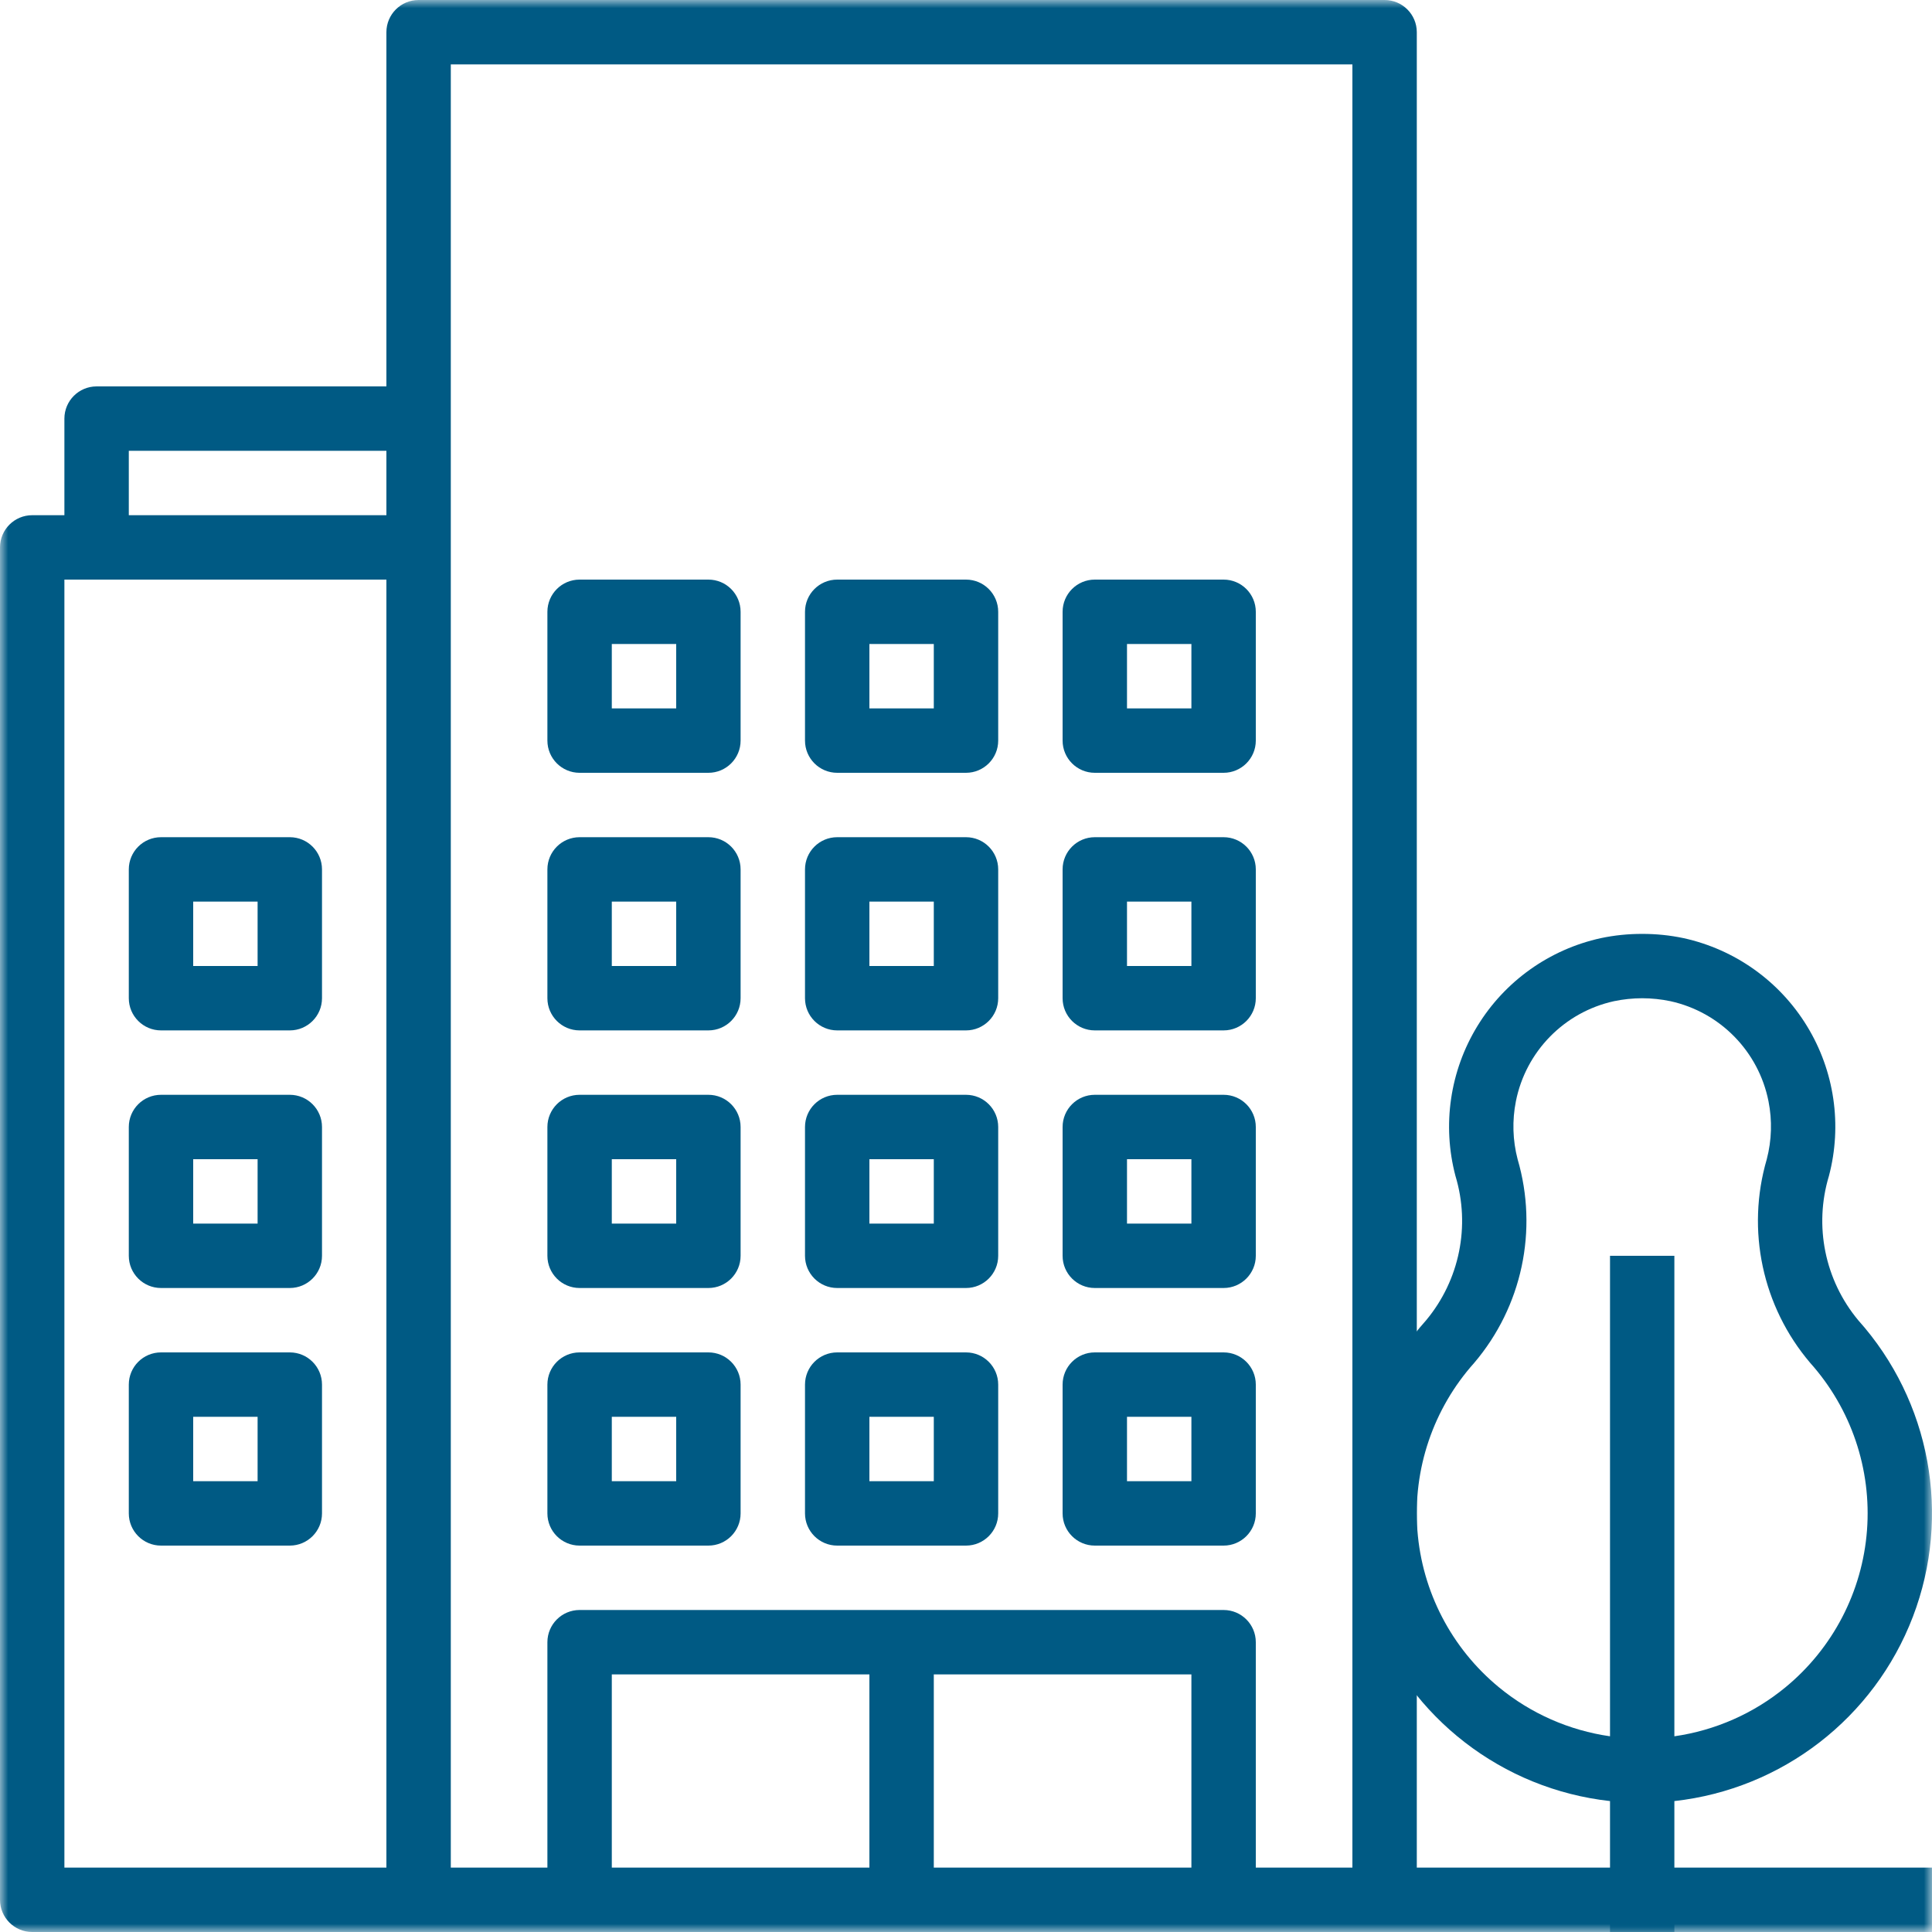
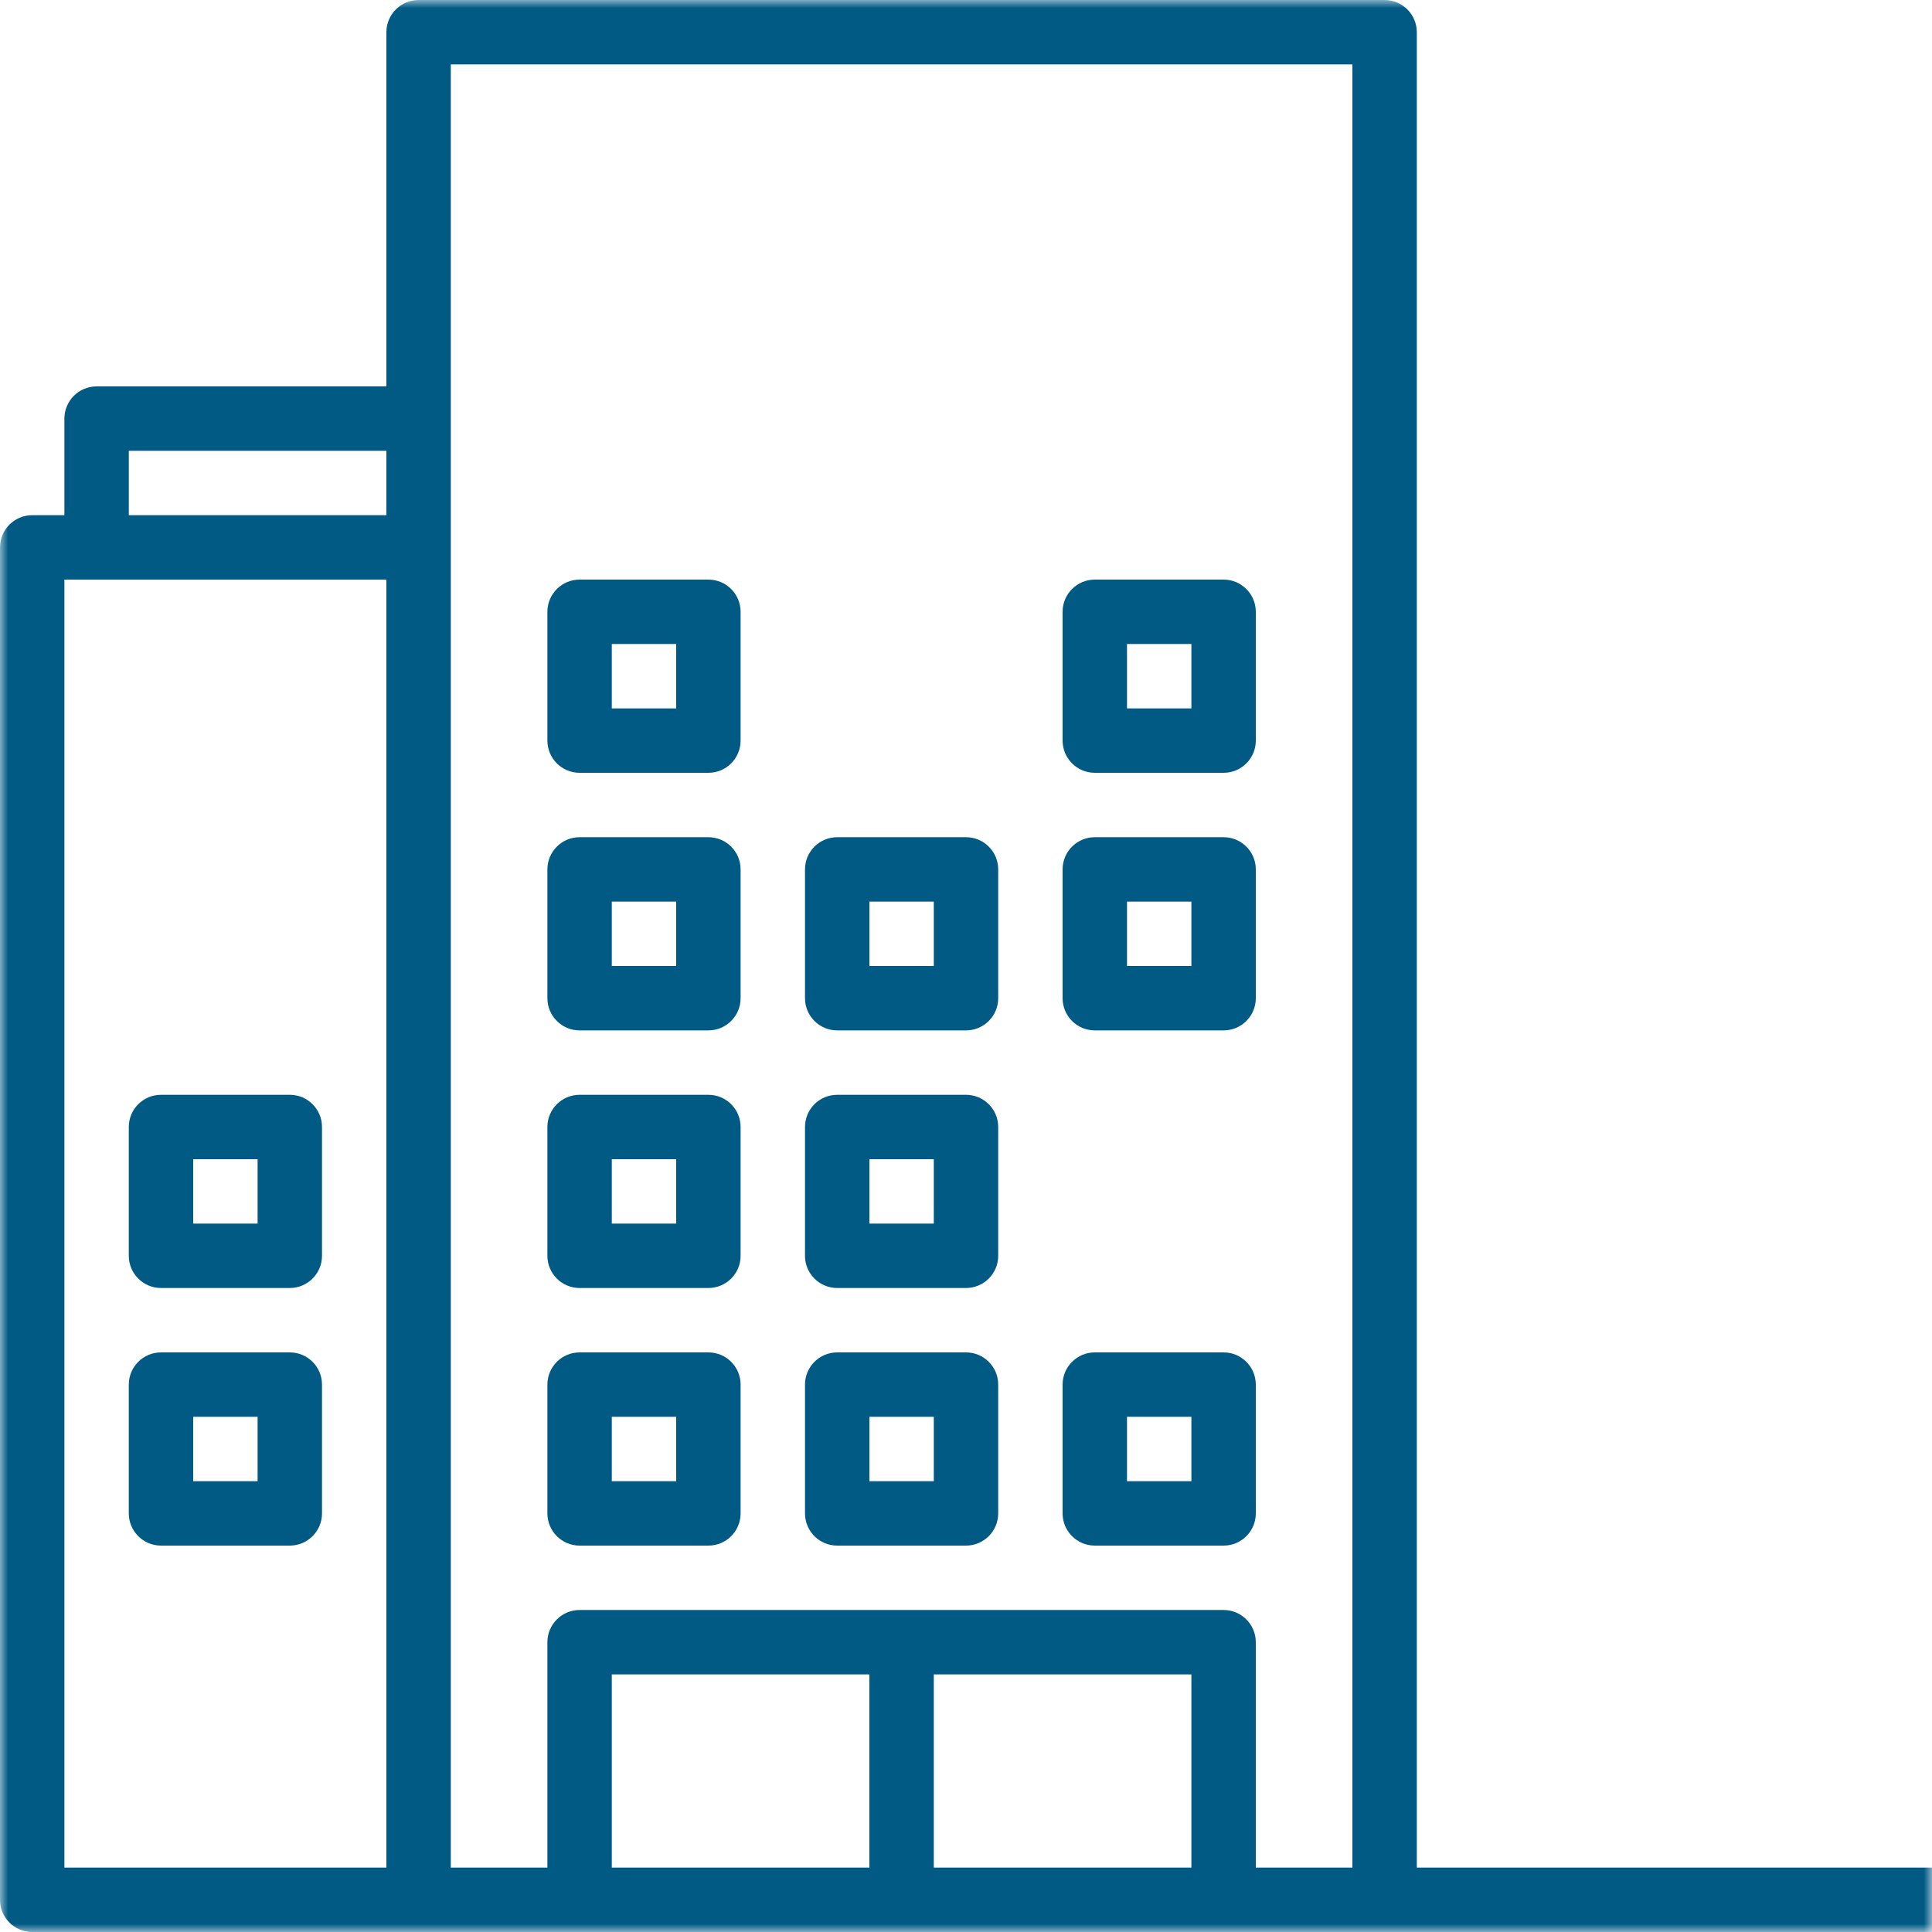
<svg xmlns="http://www.w3.org/2000/svg" xmlns:xlink="http://www.w3.org/1999/xlink" width="120px" height="120px" viewBox="0 0 120 120" version="1.1">
  <title>icon-accidents-in-a-public-place</title>
  <desc>Created with Sketch.</desc>
  <defs>
    <polygon id="path-1" points="0 0 120 0 120 120 0 120" />
  </defs>
  <g id="Layouts" stroke="none" stroke-width="1" fill="none" fill-rule="evenodd">
    <g id="TS-1.3-Accidents-in-a-Public-Place" transform="translate(-156, -948)">
      <g id="layout">
        <g id="category-header-and-links" transform="translate(0, 868)">
          <g id="section/category-header-links/desktop">
            <g id="icon/120/accidents-in-a-public-place/blue" transform="translate(156, 80)">
              <g id="icon">
                <mask id="mask-2" fill="white">
                  <use xlink:href="#path-1" />
                </mask>
                <g id="Clip-2" />
                <path d="M38,92 L42,92 L42,88 L38,88 L38,92 Z M36,96 L44,96 C45.104,96 46,95.104 46,94 L46,86 C46,84.895 45.104,84 44,84 L36,84 C34.896,84 34,84.895 34,86 L34,94 C34,95.104 34.896,96 36,96 L36,96 Z" id="Fill-1" fill="#005A84" mask="url(#mask-2)" />
                <path d="M54,92 L58,92 L58,88 L54,88 L54,92 Z M60,84 L52,84 C50.896,84 50,84.895 50,86 L50,94 C50,95.104 50.896,96 52,96 L60,96 C61.104,96 62,95.104 62,94 L62,86 C62,84.895 61.104,84 60,84 L60,84 Z" id="Fill-3" fill="#005A84" mask="url(#mask-2)" />
                <path d="M70,92 L74,92 L74,88 L70,88 L70,92 Z M76,84 L68,84 C66.896,84 66,84.895 66,86 L66,94 C66,95.104 66.896,96 68,96 L76,96 C77.104,96 78,95.104 78,94 L78,86 C78,84.895 77.104,84 76,84 L76,84 Z" id="Fill-4" fill="#005A84" mask="url(#mask-2)" />
                <path d="M38,76 L42,76 L42,72 L38,72 L38,76 Z M36,80 L44,80 C45.104,80 46,79.104 46,78 L46,70 C46,68.895 45.104,68 44,68 L36,68 C34.896,68 34,68.895 34,70 L34,78 C34,79.104 34.896,80 36,80 L36,80 Z" id="Fill-5" fill="#005A84" mask="url(#mask-2)" />
                <path d="M54,76 L58,76 L58,72 L54,72 L54,76 Z M60,68 L52,68 C50.896,68 50,68.895 50,70 L50,78 C50,79.104 50.896,80 52,80 L60,80 C61.104,80 62,79.104 62,78 L62,70 C62,68.895 61.104,68 60,68 L60,68 Z" id="Fill-6" fill="#005A84" mask="url(#mask-2)" />
-                 <path d="M70,76 L74,76 L74,72 L70,72 L70,76 Z M76,68 L68,68 C66.896,68 66,68.895 66,70 L66,78 C66,79.104 66.896,80 68,80 L76,80 C77.104,80 78,79.104 78,78 L78,70 C78,68.895 77.104,68 76,68 L76,68 Z" id="Fill-7" fill="#005A84" mask="url(#mask-2)" />
                <path d="M38,60 L42,60 L42,56 L38,56 L38,60 Z M36,64 L44,64 C45.104,64 46,63.104 46,62 L46,54 C46,52.895 45.104,52 44,52 L36,52 C34.896,52 34,52.895 34,54 L34,62 C34,63.104 34.896,64 36,64 L36,64 Z" id="Fill-8" fill="#005A84" mask="url(#mask-2)" />
                <path d="M54,60 L58,60 L58,56 L54,56 L54,60 Z M60,52 L52,52 C50.896,52 50,52.895 50,54 L50,62 C50,63.104 50.896,64 52,64 L60,64 C61.104,64 62,63.104 62,62 L62,54 C62,52.895 61.104,52 60,52 L60,52 Z" id="Fill-9" fill="#005A84" mask="url(#mask-2)" />
                <path d="M70,60 L74,60 L74,56 L70,56 L70,60 Z M68,52 C66.896,52 66,52.895 66,54 L66,62 C66,63.104 66.896,64 68,64 L76,64 C77.104,64 78,63.104 78,62 L78,54 C78,52.895 77.104,52 76,52 L68,52 Z" id="Fill-10" fill="#005A84" mask="url(#mask-2)" />
                <path d="M12,92 L16,92 L16,88 L12,88 L12,92 Z M10,96 L18,96 C19.104,96 20,95.104 20,94 L20,86 C20,84.895 19.104,84 18,84 L10,84 C8.896,84 8,84.895 8,86 L8,94 C8,95.104 8.896,96 10,96 L10,96 Z" id="Fill-11" fill="#005A84" mask="url(#mask-2)" />
                <path d="M12,76 L16,76 L16,72 L12,72 L12,76 Z M10,80 L18,80 C19.104,80 20,79.104 20,78 L20,70 C20,68.895 19.104,68 18,68 L10,68 C8.896,68 8,68.895 8,70 L8,78 C8,79.104 8.896,80 10,80 L10,80 Z" id="Fill-12" fill="#005A84" mask="url(#mask-2)" />
-                 <path d="M12,60 L16,60 L16,56 L12,56 L12,60 Z M10,64 L18,64 C19.104,64 20,63.104 20,62 L20,54 C20,52.895 19.104,52 18,52 L10,52 C8.896,52 8,52.895 8,54 L8,62 C8,63.104 8.896,64 10,64 L10,64 Z" id="Fill-13" fill="#005A84" mask="url(#mask-2)" />
                <path d="M38,44 L42,44 L42,40 L38,40 L38,44 Z M36,48 L44,48 C45.104,48 46,47.104 46,46 L46,38 C46,36.895 45.104,36 44,36 L36,36 C34.896,36 34,36.895 34,38 L34,46 C34,47.104 34.896,48 36,48 L36,48 Z" id="Fill-14" fill="#005A84" mask="url(#mask-2)" />
-                 <path d="M54,44 L58,44 L58,40 L54,40 L54,44 Z M60,36 L52,36 C50.896,36 50,36.895 50,38 L50,46 C50,47.104 50.896,48 52,48 L60,48 C61.104,48 62,47.104 62,46 L62,38 C62,36.895 61.104,36 60,36 L60,36 Z" id="Fill-15" fill="#005A84" mask="url(#mask-2)" />
                <path d="M70,44 L74,44 L74,40 L70,40 L70,44 Z M68,36 C66.896,36 66,36.895 66,38 L66,46 C66,47.104 66.896,48 68,48 L76,48 C77.104,48 78,47.104 78,46 L78,38 C78,36.895 77.104,36 76,36 L68,36 Z" id="Fill-16" fill="#005A84" mask="url(#mask-2)" />
                <path d="M84,26 L84,116 L78,116 L78,102 C78,100.896 77.104,100 76,100 L36,100 C34.896,100 34,100.896 34,102 L34,116 L28,116 L28,4 L84,4 L84,26 Z M58,116 L74,116 L74,104 L58,104 L58,116 Z M38,116 L54,116 L54,104 L38,104 L38,116 Z M8,32 L24,32 L24,28 L8,28 L8,32 Z M4,116 L24,116 L24,36 L4,36 L4,116 Z M120,116 L88,116 L88,2 C88,0.896 87.104,-0 86,-0 L26,-0 C24.896,-0 24,0.896 24,2 L24,24 L6,24 C4.896,24 4,24.896 4,26 L4,32 L2,32 C0.896,32 0,32.896 0,34 L0,118 C0,119.105 0.896,120 2,120 L120,120 L120,116 Z" id="Fill-17" fill="#005A84" mask="url(#mask-2)" />
-                 <path d="M115.962,95.055 C115.672,98.858 113.843,102.377 110.899,104.8 C108.921,106.429 106.534,107.481 103.998,107.844 L103.998,78 L100.001,78 L100.001,107.844 C97.465,107.481 95.078,106.429 93.101,104.8 C90.156,102.377 88.327,98.858 88.037,95.055 C87.747,91.252 89.021,87.496 91.563,84.654 C94.537,81.16 95.551,76.404 94.261,72 C93.954,70.824 93.918,69.594 94.155,68.4 C94.771,65.304 97.161,62.865 100.245,62.186 C100.823,62.065 101.411,62.004 102,62.002 C102.588,62.004 103.177,62.065 103.754,62.186 C106.838,62.865 109.229,65.304 109.844,68.4 C110.081,69.594 110.045,70.824 109.738,72 C108.448,76.404 109.462,81.16 112.437,84.654 C114.979,87.496 116.252,91.252 115.962,95.055 M115.416,82 C113.343,79.509 112.659,76.143 113.598,73.04 C114.432,69.881 113.94,66.517 112.234,63.729 C110.53,60.941 107.762,58.97 104.57,58.27 C103.721,58.09 102.86,58.004 102,58.006 C101.14,58.004 100.278,58.09 99.429,58.27 C96.237,58.97 93.469,60.941 91.765,63.729 C90.06,66.517 89.567,69.881 90.401,73.04 C91.34,76.143 90.656,79.509 88.583,82 C84.092,87.018 82.781,94.125 85.186,100.415 C87.59,106.705 93.308,111.125 100.001,111.868 L100.001,120 L102,120 L103.998,120 L103.998,111.868 C110.691,111.125 116.409,106.705 118.814,100.415 C121.219,94.125 119.907,87.018 115.416,82" id="Fill-18" fill="#005A84" mask="url(#mask-2)" />
              </g>
            </g>
          </g>
        </g>
      </g>
    </g>
  </g>
</svg>